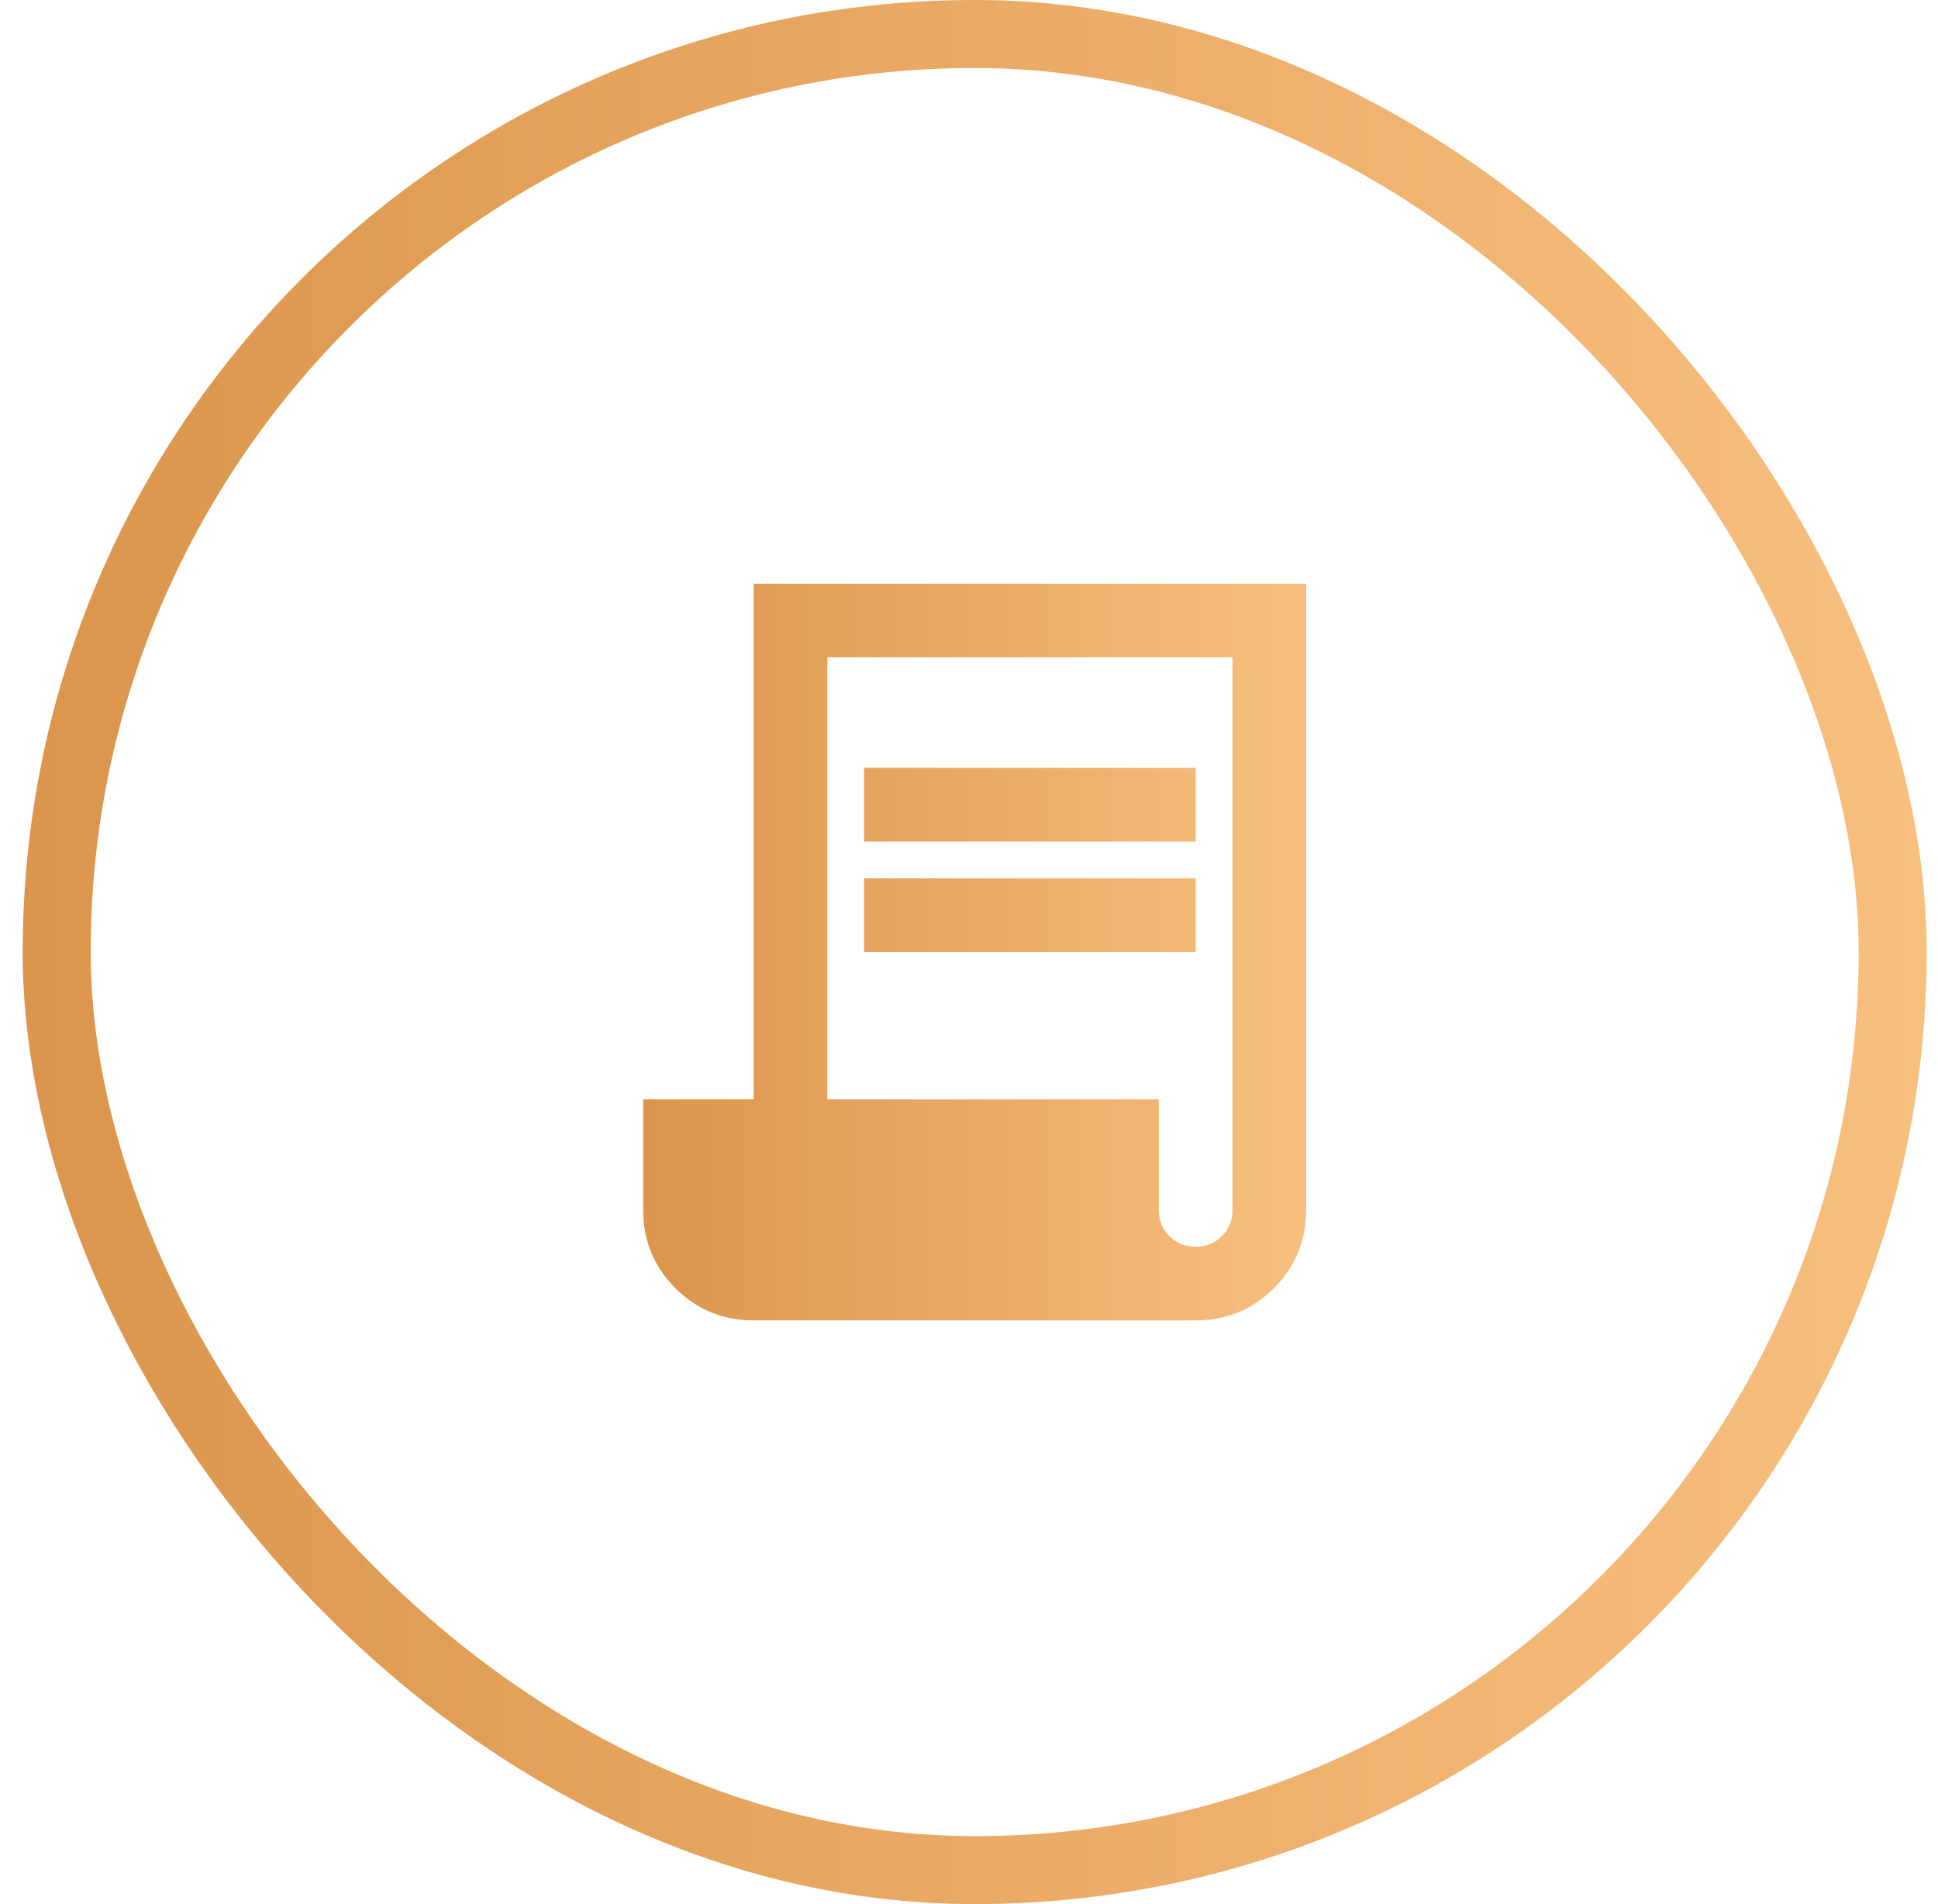
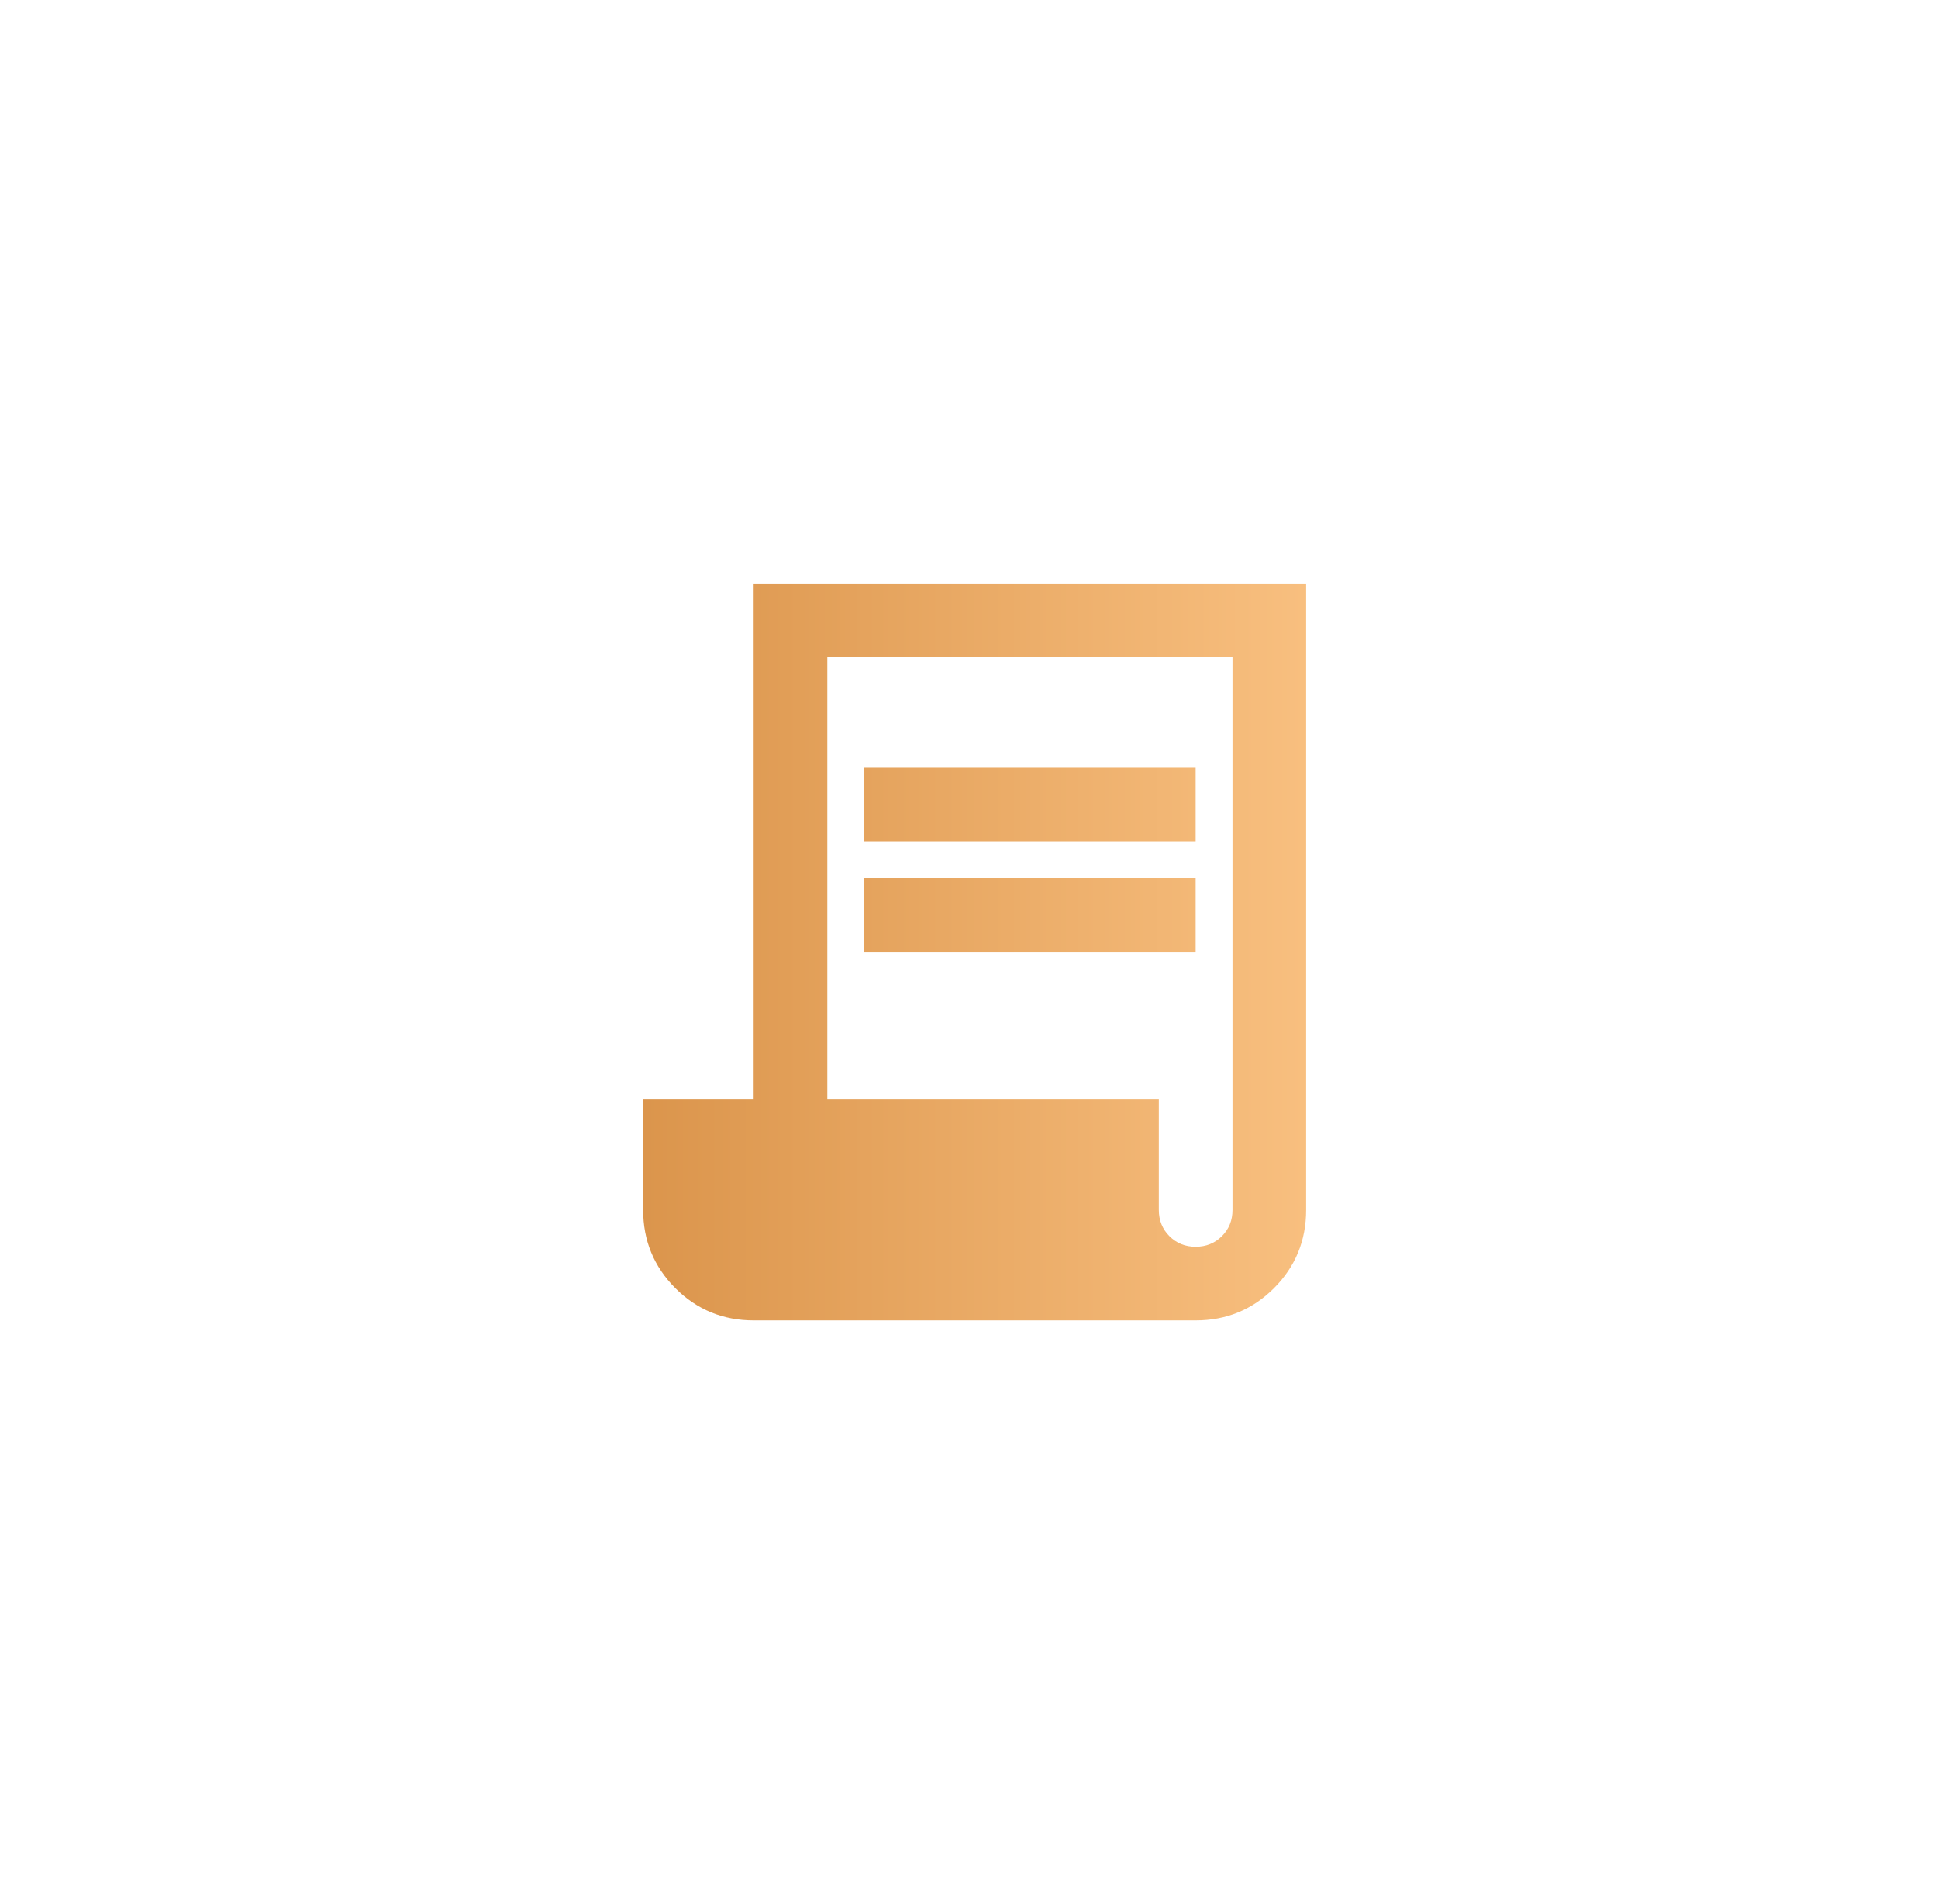
<svg xmlns="http://www.w3.org/2000/svg" width="57" height="56" viewBox="0 0 57 56" fill="none">
-   <rect x="1.667" y="1" width="54" height="54" rx="27" stroke="url(#paint0_linear_4653_2238)" stroke-width="2" />
-   <path d="M22.166 38.833C21.264 38.833 20.496 38.517 19.864 37.886C19.233 37.254 18.916 36.486 18.916 35.583V32.333H22.166V17.167H38.416V35.583C38.416 36.486 38.1 37.254 37.469 37.886C36.837 38.517 36.069 38.833 35.166 38.833H22.166ZM35.166 36.667C35.473 36.667 35.731 36.563 35.939 36.355C36.147 36.147 36.251 35.89 36.25 35.583V19.333H24.333V32.333H34.083V35.583C34.083 35.89 34.187 36.148 34.395 36.356C34.603 36.564 34.86 36.667 35.166 36.667ZM25.416 24.75V22.583H35.166V24.75H25.416ZM25.416 28V25.833H35.166V28H25.416Z" fill="url(#paint1_linear_4653_2238)" />
+   <path d="M22.166 38.833C21.264 38.833 20.496 38.517 19.864 37.886C19.233 37.254 18.916 36.486 18.916 35.583V32.333H22.166V17.167H38.416V35.583C38.416 36.486 38.1 37.254 37.469 37.886C36.837 38.517 36.069 38.833 35.166 38.833ZM35.166 36.667C35.473 36.667 35.731 36.563 35.939 36.355C36.147 36.147 36.251 35.89 36.25 35.583V19.333H24.333V32.333H34.083V35.583C34.083 35.89 34.187 36.148 34.395 36.356C34.603 36.564 34.86 36.667 35.166 36.667ZM25.416 24.75V22.583H35.166V24.75H25.416ZM25.416 28V25.833H35.166V28H25.416Z" fill="url(#paint1_linear_4653_2238)" />
  <defs>
    <linearGradient id="paint0_linear_4653_2238" x1="0.667" y1="28" x2="56.666" y2="28" gradientUnits="userSpaceOnUse">
      <stop stop-color="#DB954C" />
      <stop offset="1" stop-color="#F8BF7F" />
    </linearGradient>
    <linearGradient id="paint1_linear_4653_2238" x1="18.916" y1="28" x2="38.416" y2="28" gradientUnits="userSpaceOnUse">
      <stop stop-color="#DB954C" />
      <stop offset="1" stop-color="#F8BF7F" />
    </linearGradient>
  </defs>
</svg>